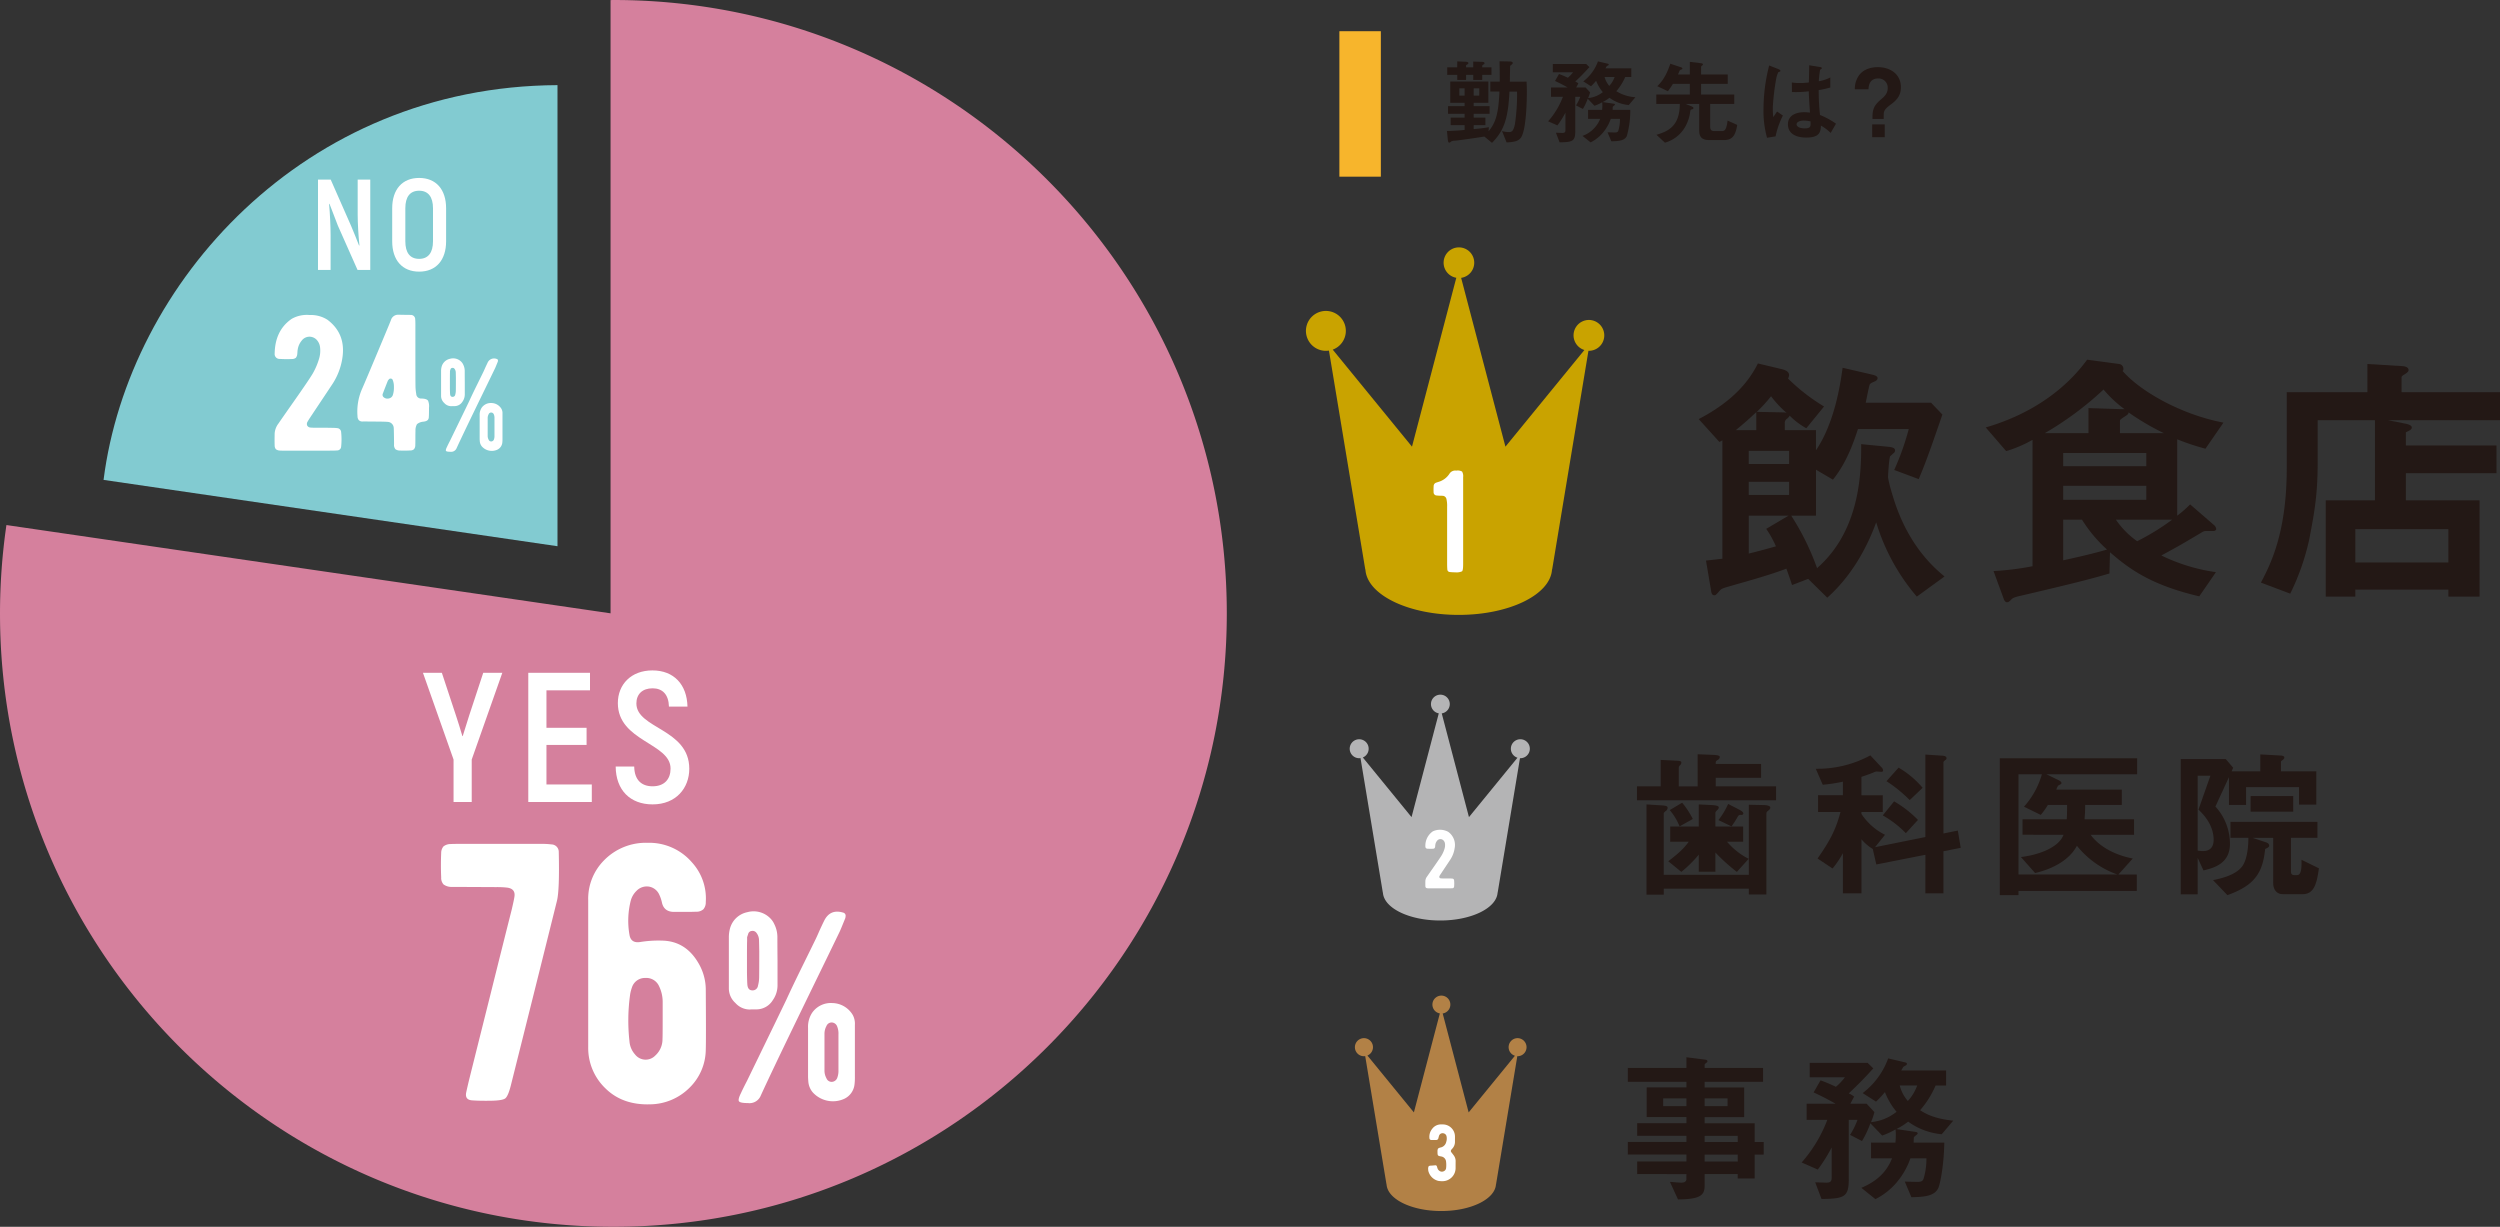
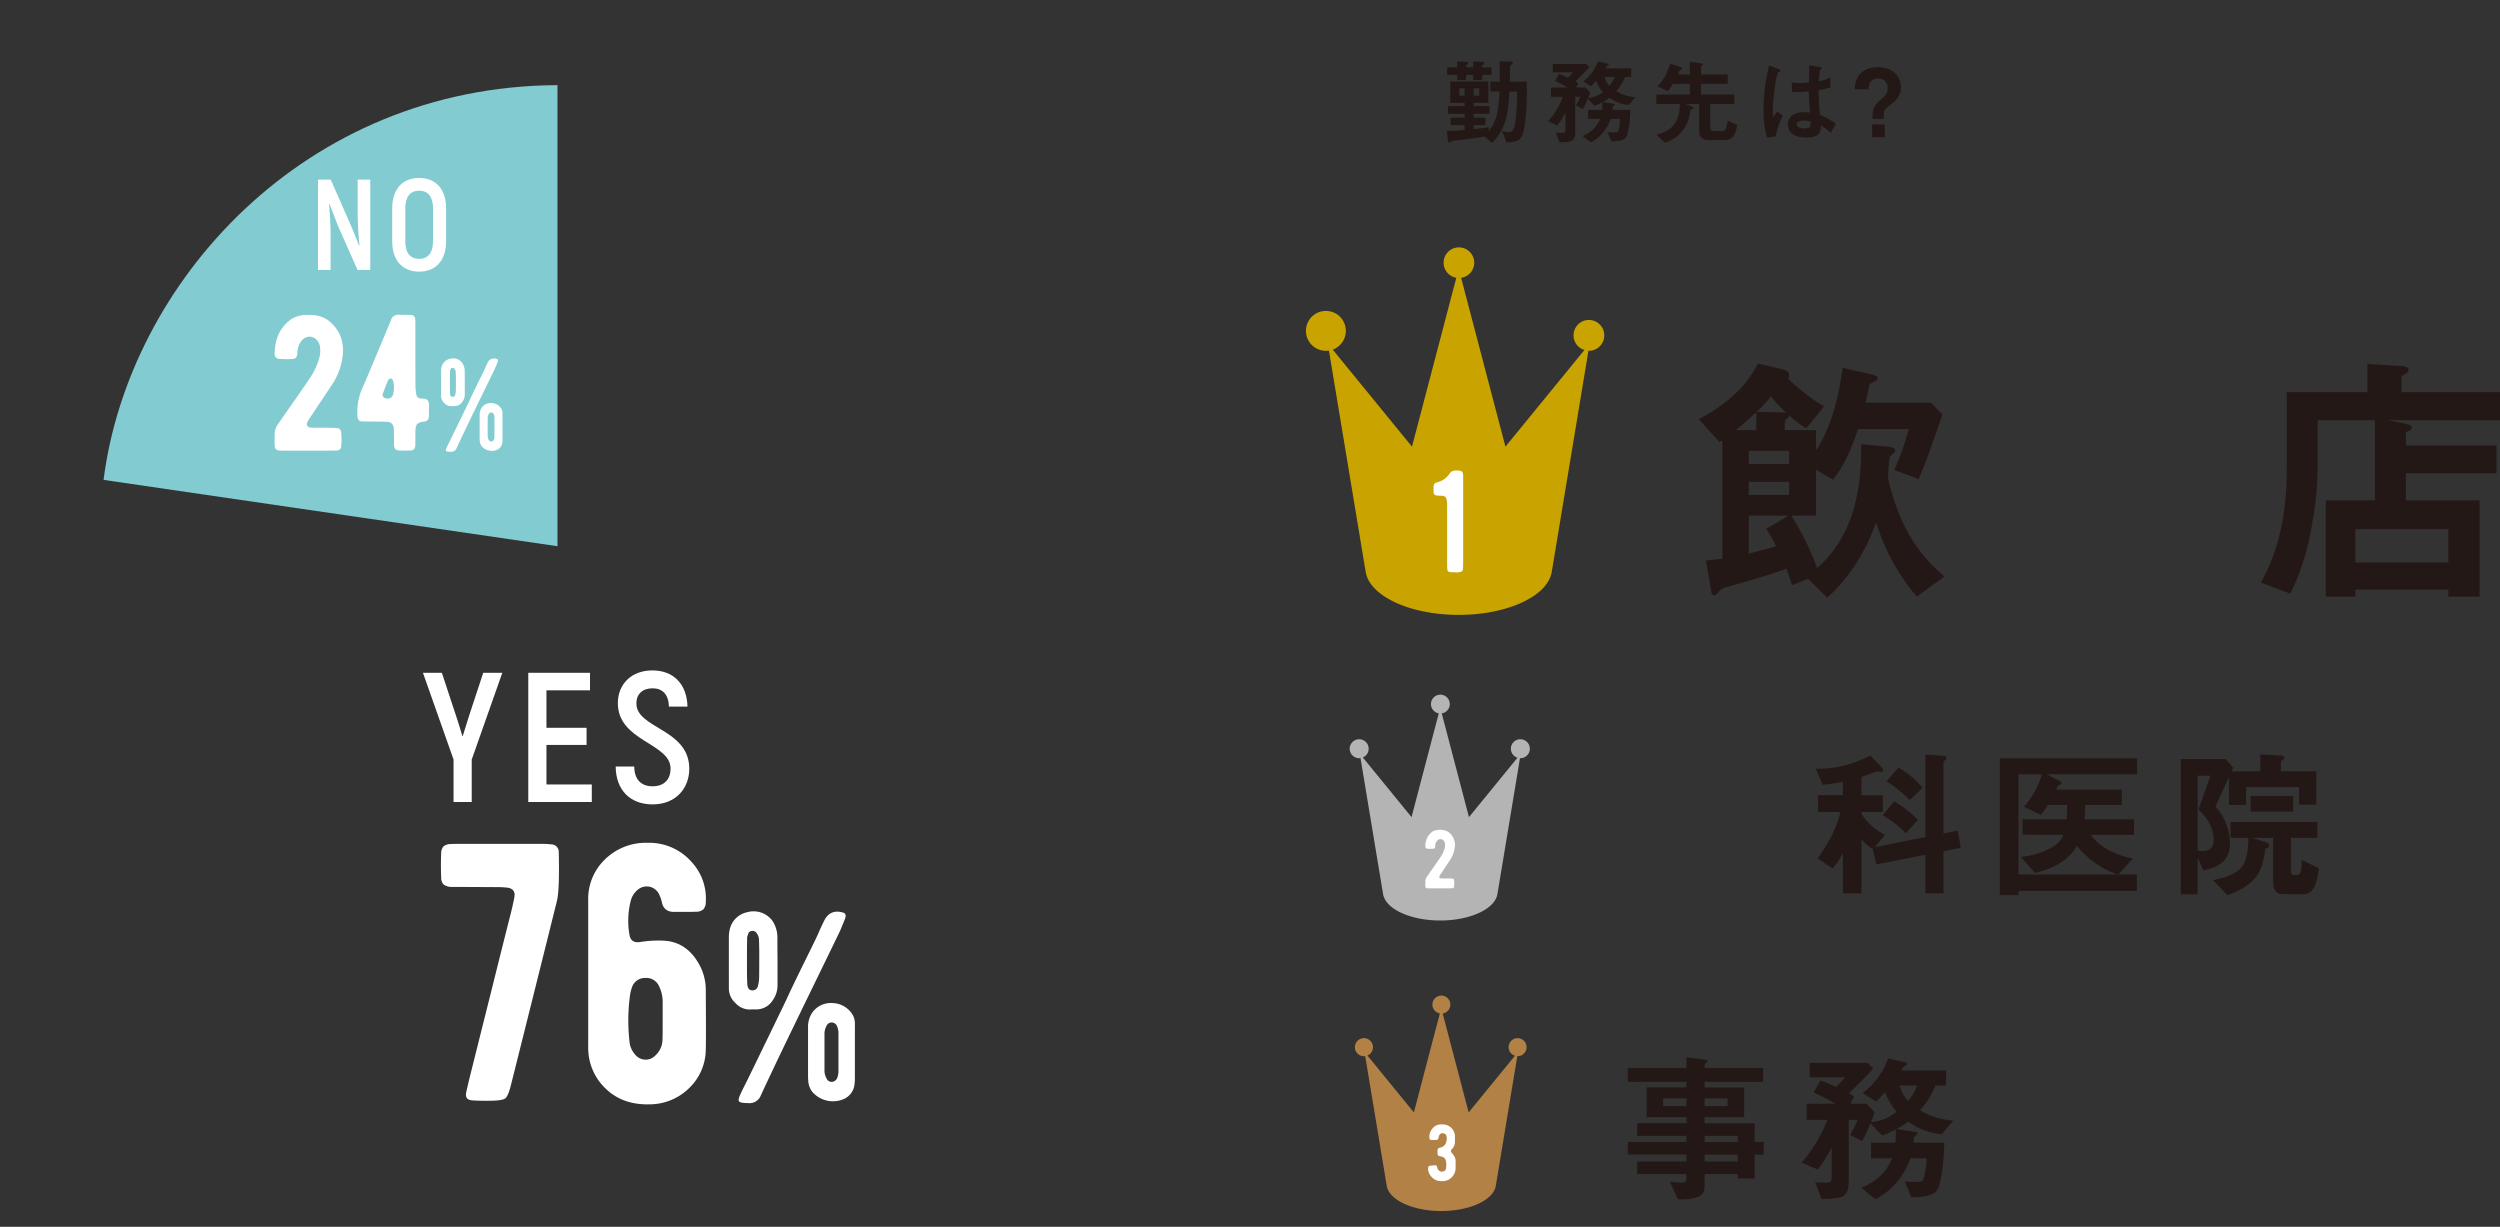
<svg xmlns="http://www.w3.org/2000/svg" viewBox="0 0 813.261 399.082">
  <rect x="0" y="0" width="813.261" height="399.082" fill="#333333" stroke="none" />
  <defs>
    <style>.cls-1{fill:#82cbd1;}.cls-2{fill:#d5809d;}.cls-3{fill:#fff;}.cls-4{fill:#231815;}.cls-5{fill:#b4b4b5;}.cls-6{fill:#b28146;}.cls-7{fill:#c9a300;}.cls-8{fill:#f7b52c;}</style>
  </defs>
  <g id="レイヤー_2" data-name="レイヤー 2">
    <g id="レイヤー_1-2" data-name="レイヤー 1">
      <path class="cls-1" d="M181.355,27.694c-82.53.376-139.541,64.4-147.666,128.418L181.355,177.69Z" />
-       <path class="cls-2" d="M199.541,0c-.31,0-.614.022-.922.023V199.517L2.09,170.8A201.02,201.02,0,0,0,0,199.541c0,110.2,89.337,199.541,199.541,199.541s199.541-89.338,199.541-199.541S309.744,0,199.541,0Z" />
      <path class="cls-3" d="M103.448,58.431h4.136l6.6,14.987c.858,1.972,1.924,4.7,2.622,6.465l.123-.084c-.328-2.9-.574-7.3-.574-9.907V58.431h4.094V87.817H116.31l-6.392-14.4c-.857-2.183-2.047-5.247-2.744-7.138l-.12.086c.284,2.938.489,7.346.489,10.116V87.817h-4.1Z" />
      <path class="cls-3" d="M127.584,78.5V67.75c0-6.129,3.278-9.865,8.767-9.865s8.768,3.736,8.768,9.865V78.5c0,6.129-3.278,9.865-8.768,9.865S127.584,84.626,127.584,78.5Zm13.272,0V67.75c0-3.693-1.555-5.708-4.5-5.708-2.991,0-4.5,2.015-4.5,5.708V78.5c0,3.695,1.514,5.71,4.5,5.71C139.3,84.207,140.856,82.192,140.856,78.5Z" />
      <path class="cls-3" d="M92.551,146.6q-1.109,0-1.477-.031a2.31,2.31,0,0,1-1.323-.431,1.928,1.928,0,0,1-.4-1.23q-.061-1.293,0-3.969a6.03,6.03,0,0,1,1.231-3.168q1.262-1.846,4.953-7.107,5.106-7.26,6.245-9.229a22.069,22.069,0,0,0,2.092-5.014,9.1,9.1,0,0,0,.246-3.446,4.187,4.187,0,0,0-.8-2.061,3.249,3.249,0,0,0-2.523-1.384,3.166,3.166,0,0,0-2.615,1.23,5.862,5.862,0,0,0-1.322,2.892,4.46,4.46,0,0,0-.093.738c-.02.349-.041.595-.061.739a2.219,2.219,0,0,1-.462,1.261,1.978,1.978,0,0,1-1.261.4,36.342,36.342,0,0,1-3.969-.031A1.581,1.581,0,0,1,89.351,115q.123-7.291,5.169-11.014a4.528,4.528,0,0,1,.615-.4,10.037,10.037,0,0,1,5.6-1.107,10.029,10.029,0,0,1,5.783,1.538q6.062,4.552,4.861,12.428a21.2,21.2,0,0,1-3.507,8.891q-2.061,3.108-6.737,10.121-.8,1.2-1.046,1.662a1.383,1.383,0,0,0-.154,1.322,1.316,1.316,0,0,0,1.107.646q.555.063,1.969.062H105.5q1.569,0,2.461.031a14.49,14.49,0,0,1,1.754.092,1.373,1.373,0,0,1,1.261,1.323,22.577,22.577,0,0,1,0,4.707,1.3,1.3,0,0,1-1.323,1.23q-.707.061-2.492.062Z" />
      <path class="cls-3" d="M135.128,115.494q0,8.49.03,9.936a15.826,15.826,0,0,0,.246,2.708,1.56,1.56,0,0,0,1.662,1.507q1.722.031,2.184.708a4.621,4.621,0,0,1,.308,2.276q0,2.4-.062,2.984a1.491,1.491,0,0,1-.338,1.015,1.843,1.843,0,0,1-.985.462,2.089,2.089,0,0,1-.246.061.648.648,0,0,0-.246.031,3.66,3.66,0,0,0-2.03.8,4,4,0,0,0-.493,2.153q-.03.708-.03,2.369,0,1.507-.031,2.338a2,2,0,0,1-.431,1.292,1.764,1.764,0,0,1-1.261.4q-1.569.093-3.23.031a2.547,2.547,0,0,1-1.539-.431,2.194,2.194,0,0,1-.461-1.476q.031.4-.031-3.477-.03-1.537-.061-1.968a2.061,2.061,0,0,0-1.908-1.969q-.584-.061-2.491-.093-6.123-.061-5.692-.03a1.678,1.678,0,0,1-1.261-.431,2,2,0,0,1-.431-1.292,18.4,18.4,0,0,1,1.385-8.675q.738-1.6,7.044-16.674,2.247-5.353,2.462-5.969a2.411,2.411,0,0,1,2.461-1.692q.369,0,1.969.031,1.23,0,2,.031a1.391,1.391,0,0,1,1.446,1.384q.061.585.062,1.969Zm-7.414,8.029a.682.682,0,0,0-.585-.369.71.71,0,0,0-.646.277q-.246.307-.308.4-1.2,3.015-1.6,4.122a1.008,1.008,0,0,0,.307,1.323,1.839,1.839,0,0,0,1.631.338,1.69,1.69,0,0,0,1.261-1.046,7.907,7.907,0,0,0,.369-2.738A5.632,5.632,0,0,0,127.714,123.523Z" />
      <path class="cls-3" d="M143.485,124.425v-3.712a5.454,5.454,0,0,1,.185-1.435,3.575,3.575,0,0,1,2.727-2.564,3.7,3.7,0,0,1,3.651.964,3.131,3.131,0,0,1,.636.923,4.577,4.577,0,0,1,.492,2.03q0,1.457.02,3.856v3.876a4.059,4.059,0,0,1-.738,2.277,3.039,3.039,0,0,1-2.543,1.476h-.574c-.233,0-.417.007-.554.021a3.055,3.055,0,0,1-2.276-1.046,3.1,3.1,0,0,1-1.026-2.3Zm3.015,22.54a1.924,1.924,0,0,0,2.051-1.21q1.887-4.1,5.537-11.629,1.272-2.625,3.487-7.178,2.5-5.127,3.486-7.178.144-.307.8-1.928a1.152,1.152,0,0,0,.123-.472.5.5,0,0,0-.389-.594,2.29,2.29,0,0,0-3.015,1.312q-.267.534-.718,1.518-.472,1.086-.7,1.538-.267.553-2.318,4.717-1.4,2.852-2.256,4.738-.594,1.251-6.255,12.9-.144.267-.472.923-.308.615-.451.943-.513,1.026-.328,1.313Q145.291,146.965,146.5,146.965Zm-.123-25.7q-.021.39-.021,3.076v1.928q.021,1.478.062,1.928.083.882.759.9a.852.852,0,0,0,.923-.739,5.36,5.36,0,0,0,.184-1.271q.021-.9.021-4.184-.021-1.19-.041-1.764a1.932,1.932,0,0,0-.431-1.19.744.744,0,0,0-.738-.266.632.632,0,0,0-.554.492l-.164.492Zm17.084,17.8v3.692a9.143,9.143,0,0,1-.062,1.271,2.859,2.859,0,0,1-1.62,2.256,4.33,4.33,0,0,1-4.984-1.005,3.014,3.014,0,0,1-.717-1.743c-.028-.356-.041-.622-.041-.8v-7.711a4.052,4.052,0,0,1,.676-2.42,3.609,3.609,0,0,1,3.138-1.5,3.857,3.857,0,0,1,3.282,1.908,2.936,2.936,0,0,1,.328,1.558Zm-2.605,2.646V136.1a2.975,2.975,0,0,0-.2-1.271.948.948,0,0,0-.841-.636.888.888,0,0,0-.861.574,2.532,2.532,0,0,0-.308,1.251v5.763a2.532,2.532,0,0,0,.308,1.251.89.89,0,0,0,.861.575.966.966,0,0,0,.862-.657A3.137,3.137,0,0,0,160.856,141.715Z" />
      <path class="cls-3" d="M162.49,274.518H176.1a23.538,23.538,0,0,1,3.268.174,2.42,2.42,0,0,1,2.4,2.453q.286,12.321-.585,15.882-6.48,26.1-15.009,60.087-.872,3.446-1.808,4.2-.933.7-4.615.759t-6.07-.116q-2.457-.119-2.044-2.453.23-1.168.933-4.088,1.4-5.663,6.949-27.8,4.26-17.106,6.949-27.737.7-2.976.875-4.144.411-2.57-2.276-2.979a29.99,29.99,0,0,0-3.736-.174q.815,0-11.738-.058h-2.8a4.414,4.414,0,0,1-2.513-.819,3.182,3.182,0,0,1-.759-2.277q-.174-3.971,0-8a3.3,3.3,0,0,1,.759-2.1,3.768,3.768,0,0,1,2.28-.759c.66-.039,2.219-.058,4.669-.058Z" />
      <path class="cls-3" d="M191.34,292.619a17.75,17.75,0,0,1,5.079-12.671,18.989,18.989,0,0,1,14.247-5.78,18.349,18.349,0,0,1,14.425,6.364,17.355,17.355,0,0,1,4.5,12.9,3.408,3.408,0,0,1-.759,2.336,3.311,3.311,0,0,1-2.4.817c-.9.04-2.061.06-3.5.06h-3.5q-3.39.058-4.088-2.979a11.543,11.543,0,0,0-.879-2.627,4.5,4.5,0,0,0-3.384-2.628,4.625,4.625,0,0,0-4.03,1.4,6.862,6.862,0,0,0-1.87,3.211,26.513,26.513,0,0,0-.406,11.1q.466,2.745,3.387,2.335a37.482,37.482,0,0,1,7.414-.467q7.357.233,11.444,7.007a17.069,17.069,0,0,1,2.571,8.817q.117,16.7,0,19.621a17.541,17.541,0,0,1-5.432,12.553,18.41,18.41,0,0,1-12.613,5.256q-8.993.291-14.537-5.138a18.188,18.188,0,0,1-5.664-13.372V292.619Zm24.231,33.167a11.726,11.726,0,0,0-1.169-4.964,4.529,4.529,0,0,0-4.495-2.685,4.418,4.418,0,0,0-4.32,3.036,13.225,13.225,0,0,0-.585,2.22,61,61,0,0,0-.232,15.356,7.183,7.183,0,0,0,1.808,4.263,4.351,4.351,0,0,0,6.6.35,7.122,7.122,0,0,0,2.335-5.43q.057-.467.058-6.541Z" />
      <path class="cls-3" d="M237.1,312.573v-7.619a11.172,11.172,0,0,1,.38-2.947,7.334,7.334,0,0,1,5.6-5.262,7.6,7.6,0,0,1,7.493,1.979,6.361,6.361,0,0,1,1.305,1.894,9.376,9.376,0,0,1,1.009,4.166q0,2.99.044,7.915v7.956a8.317,8.317,0,0,1-1.518,4.673,6.247,6.247,0,0,1-5.219,3.03h-1.176c-.479,0-.858.015-1.138.043a6.278,6.278,0,0,1-4.673-2.147,6.375,6.375,0,0,1-2.106-4.715Zm6.191,46.261a3.945,3.945,0,0,0,4.208-2.483q3.87-8.419,11.365-23.867,2.61-5.389,7.158-14.734,5.132-10.522,7.154-14.733.3-.63,1.644-3.956a2.363,2.363,0,0,0,.25-.969,1.034,1.034,0,0,0-.8-1.221q-4.251-1.263-6.187,2.694-.549,1.1-1.473,3.115c-.646,1.487-1.121,2.54-1.433,3.157q-.543,1.135-4.754,9.682-2.866,5.853-4.632,9.725-1.219,2.566-12.839,26.477c-.194.364-.519,1-.967,1.894-.42.842-.731,1.488-.926,1.936q-1.052,2.1-.674,2.695Q240.8,358.834,243.286,358.834Zm-.253-52.744q-.046.8-.045,6.313v3.959q.047,3.03.127,3.956.169,1.81,1.559,1.853a1.746,1.746,0,0,0,1.893-1.516,10.961,10.961,0,0,0,.38-2.61q.04-1.853.041-8.588-.042-2.441-.082-3.62a3.958,3.958,0,0,0-.886-2.44,1.531,1.531,0,0,0-1.514-.549,1.3,1.3,0,0,0-1.138,1.01c-.226.675-.335,1.012-.335,1.012ZM278.1,342.629v7.576a18.489,18.489,0,0,1-.127,2.61,5.875,5.875,0,0,1-3.326,4.632,8.892,8.892,0,0,1-10.227-2.063,6.167,6.167,0,0,1-1.473-3.579q-.087-1.1-.086-1.641V334.336a8.314,8.314,0,0,1,1.392-4.968,7.4,7.4,0,0,1,6.439-3.073,7.917,7.917,0,0,1,6.734,3.915,6.048,6.048,0,0,1,.674,3.2Zm-5.346,5.43V336.524a6.136,6.136,0,0,0-.421-2.61,1.949,1.949,0,0,0-1.726-1.3,1.821,1.821,0,0,0-1.767,1.178,5.2,5.2,0,0,0-.633,2.568v11.829a5.193,5.193,0,0,0,.633,2.567,1.818,1.818,0,0,0,1.767,1.179,1.974,1.974,0,0,0,1.767-1.346A6.434,6.434,0,0,0,272.751,348.059Z" />
      <path class="cls-3" d="M147.542,247.082l-9.953-28.215h6.149l4.621,13.988c.588,1.8,1.463,4.5,2.051,6.6h.117l2.105-6.724,4.567-13.867h6.207l-9.954,28.215V260.89h-5.91Z" />
      <path class="cls-3" d="M192.516,255.186v5.7H171.853V218.867h20.078v5.7H177.763v12.187h13.054v5.582H177.763v12.847Z" />
      <path class="cls-3" d="M200.285,249.364h6.03c.058,4.322,2.341,6.422,5.971,6.422,3.921,0,5.852-2.4,5.852-5.763,0-8.344-17.149-8.824-17.149-21.31,0-6.064,4.331-10.626,11.239-10.626,7.025,0,11.239,4.622,11.414,11.766h-6.03c-.116-4.022-2.164-5.943-5.326-5.943-3.336,0-5.267,1.921-5.267,4.922,0,8.224,17.207,8.224,17.207,21.253,0,6.241-4.273,11.586-11.94,11.586C205.026,261.671,200.343,257.048,200.285,249.364Z" />
      <path class="cls-4" d="M623.552,194.08a66.818,66.818,0,0,1-13.211-24.146c-3.412,9.274-8.573,17.936-15.922,24.5l-6.211-6.124-5.25,2.012c-.523-1.663-.961-2.887-1.836-5.338-5.25,2.014-11.9,3.851-18.02,5.6-2.715.788-3.063.875-3.675,1.576-1.138,1.313-1.313,1.487-1.75,1.487-.79,0-.964-.788-1.05-1.487l-1.664-9.8c1.576-.176,3.938-.438,5.339-.612V143.252c-.263.087-.263.174-.964.525L552.6,136.34c6.474-3.411,14.7-8.836,19.248-18.109l7.7,1.837c.7.176,2.451.614,2.451,1.925a2.5,2.5,0,0,1-.348,1.138,61.7,61.7,0,0,0,11.721,9.1l-5.774,7.088a24.064,24.064,0,0,1-5.424-4.112c-.086.174-.086.349-.787.962a1.613,1.613,0,0,0-.789,1.224v2.538h10.148v6.561c6.126-9.1,7.961-21.7,8.662-26.858l9.8,2.274c.961.264,1.572.525,1.572,1.139,0,.524-.523.875-.96,1.049-1.138.525-1.487.612-1.665,1.226-.174.437-1.049,4.811-1.224,5.686h21.258l3.675,3.849c-3.586,10.41-5.247,15.222-7.7,21l-7.961-2.974a87,87,0,0,0,4.724-13.3H604.393c-1.138,3.5-3.5,10.761-8.135,16.447l-5.514-3.237v14.961H582.7a83.162,83.162,0,0,1,8.4,17.059c13.735-11.986,14.435-30.357,14.347-40.33l9.01.876c.79.087,2.013.261,2.013,1.136a1.049,1.049,0,0,1-.437.875c-.175.174-1.05.962-1.139,1.049-.348.438-.7,5.774-.7,6.649,0,1.4,1.839,7.436,2.539,9.361,4.9,13.91,12.771,20.558,15.833,23.1Zm-52.23-60.014c-2.1,2.013-4.108,3.761-6.648,5.862h6.648ZM582,146.663H568.875v4.288H582Zm0,10.062H568.875v4.286H582Zm-13.122,11.023v12.335c2.447-.612,4.9-1.225,8.836-2.362a33.63,33.63,0,0,0-3.152-5.686l7.264-4.287Zm7.26-38.844a49.237,49.237,0,0,1-4.635,5.074l8.747.177a3.18,3.18,0,0,1,.964.174A33.177,33.177,0,0,1,576.135,128.9Z" />
-       <path class="cls-4" d="M717.446,145.964a75.116,75.116,0,0,1-9.188-3.062v24.846a34.314,34.314,0,0,0,4.2-3.674l7.872,6.823a2.086,2.086,0,0,1,.612,1.138c0,.437-.349.612-.7.7h-2.362a2.583,2.583,0,0,0-1.75.525c-6.652,3.937-7.349,4.375-13.037,7.436a59,59,0,0,0,17.761,5.424l-5.425,7.874c-15.221-3.587-22.311-8.485-29.044-14.348l-.175,6.912c-2.977.875-6.125,1.75-11.375,3.061-3.06.788-14.172,3.413-17.146,4.112-1.224.263-2.888.612-3.411,1.313-.527.524-.875.875-1.4.875s-.875-.525-1.135-1.313l-3.237-8.836a90.33,90.33,0,0,0,12.685-1.574V143.078a41.007,41.007,0,0,1-8.573,3.673l-6.651-7.7c18.9-5.512,28.695-16.1,32.982-22.046l10.411,1.4a1.6,1.6,0,0,1,1.4,1.574.867.867,0,0,1-.259.7c5.421,6.3,18.547,14.084,32.8,16.8Zm-52.23-5.074h14.172v-8.137l10.761.35h.964a38.826,38.826,0,0,1-6.823-6.385A104.881,104.881,0,0,1,665.216,140.89Zm32.982,6.474H671.164v4.287H698.2Zm0,10.673H671.164v4.548H698.2Zm-20.909,11.022h-6.125v13.212c8.4-1.838,11.55-2.713,14.261-3.5A45.194,45.194,0,0,1,677.289,169.059Zm11.024,0a27.581,27.581,0,0,0,6.912,7,75.907,75.907,0,0,0,11.372-7Zm4.112-34.9c0,.435-.174.611-.789,1.049-1.747,1.136-2.01,1.312-2.01,1.75v3.936h14.257A81.347,81.347,0,0,1,692.425,134.155Z" />
      <path class="cls-4" d="M776.783,136.691l5.335,1.049c.961.176,2.448.525,2.448,1.313,0,.7-.7.962-1.925,1.574v4.288h29.482v9.01H782.641v8.836h23.972V194.08H796.464v-2.274H766.2v2.274h-9.625V162.761h16.011v-26.07H753.949v13.734c0,9.8-.875,15.573-2.8,25.284a76.747,76.747,0,0,1-6.126,17.409l-9.537-3.587c3.063-5.861,8.4-16.1,8.4-37.181V127.592h26.245v-9.185l11.461.7c.875.087,1.924.35,1.924,1.313,0,.524-.786,1.049-1.223,1.312s-1.05.612-1.05.962v4.9h32.018v9.1Zm19.681,35.431H766.2V182.97h30.268Z" />
-       <path class="cls-4" d="M532.512,260.32v-4.514h7.718V247.2l4.147.21c2.468.1,2.574.208,2.574.682a1.187,1.187,0,0,1-.421.839,1.294,1.294,0,0,0-.42.788v6.091h6.142V245.358l5.145.209c2.047.106,2.047.473,2.047.735a1.125,1.125,0,0,1-.629.894c-.684.418-.684.471-.684,1.312h14.753v4.514H558.131v2.784h19.638v4.514Zm42.734,3.36c-.42.316-.629.577-.629.945v26.356H568.9v-1.89h-27.67v1.943h-5.616V261.685L540.7,262c1.733.106,1.784.473,1.784.841a1.343,1.343,0,0,1-.683,1.049c-.157.106-.578.473-.578.788v19.9H568.9V261.79l4.936.106c.26,0,2.048.053,2.048.839C575.879,263.155,575.561,263.418,575.246,263.68Zm-10.237,19.95a61.238,61.238,0,0,1-6.983-6.3v6.249h-5.408v-5.565a39.673,39.673,0,0,1-5.667,5.616l-4.253-3.464c3.832-2.94,5.247-4.41,6.666-6.353h-6.037v-4.934h9.291v-7.194l4.413.211c.577.053,2.1.157,2.1.734a1.137,1.137,0,0,1-.527.893c-.417.473-.577.63-.577.892v4.464h9.03v4.934h-5.25a22.841,22.841,0,0,0,7.035,5.565Zm-18.636-14.8a18.884,18.884,0,0,0-3.2-5.3l4.04-2.415a28.325,28.325,0,0,1,3.466,5.3Zm19.948-3.728a.953.953,0,0,0-1,.525,33.376,33.376,0,0,1-2.047,3.2l-4.252-2.048a25.863,25.863,0,0,0,3.151-5.25l3.781,1.942c.1.053,1.155.63,1.155,1.1C567.111,265.1,566.691,265.1,566.321,265.1Z" />
      <path class="cls-4" d="M632.214,276.91v13.7h-5.879V278.065l-15.963,3.15-1.156-5.04a14.878,14.878,0,0,1-3.674-3.15v17.588h-6.037V277.541a31.909,31.909,0,0,1-3.36,4.987l-4.884-3.254c4.57-6.51,6.091-10.028,7.455-15.121h-7.295v-5.46h8.084v-4.41a52.973,52.973,0,0,1-6.563,1l-2.259-5.2a36.044,36.044,0,0,0,17.747-4.356l3.726,3.989a1.323,1.323,0,0,1,.42.945c0,.367-.365.42-.629.42-.208,0-1.155-.106-1.363-.106a2.01,2.01,0,0,0-1,.264c-.734.314-2.1.841-4.043,1.469v5.986h6.932v5.46h-6.932v.629a19.542,19.542,0,0,0,7.667,6.773l-3.258,4.044,16.384-3.309V245.463l5.564.367c.681.053,1.313.21,1.313.839a.553.553,0,0,1-.318.527c-.578.471-.68.577-.68.839v23.1l4.672-.945.944,5.618Zm-12.234-5.879a33.011,33.011,0,0,0-7.506-5.775l3.674-4.569a35.113,35.113,0,0,1,7.77,6.038Zm1.261-10.763a44.915,44.915,0,0,0-7.561-6.142l3.938-4.411a30.071,30.071,0,0,1,7.821,6.563Z" />
      <path class="cls-4" d="M665.712,251.868l4.1,2c.157.1.786.42.786.839a.719.719,0,0,1-.106.316c-.1.1-.892.472-1,.578a7.551,7.551,0,0,0-.578,1.259h21.316v4.988H678.311a43.175,43.175,0,0,1-.211,4.672h16.12v5.04H680.1c3.151,4.306,8.559,6.72,13.7,7.719l-4.672,5.2h5.985v5.355H656.626v1.365h-6.087V246.669h44.679v5.2Zm9.92,23.258c-2.414,4.619-7.872,7.561-13.6,8.872l-4.618-5.2c6.457-.786,12.442-3.36,13.861-7.245H657.939v-5.04h14.387c.106-1.733.106-3.307.106-4.672h-6.248a23.572,23.572,0,0,1-2.311,3.255l-5.459-2.678a26.706,26.706,0,0,0,5.825-10.552h-7.613v32.6h32.131A29.347,29.347,0,0,1,675.632,275.126Z" />
      <path class="cls-4" d="M747.878,261.738v-5.67H730.661v5.775h-5.568v-9.03l-4.41,9.554a17.976,17.976,0,0,1,4.728,12.128c0,6.563-5.408,7.875-8.611,8.663l-1.89-4.1v11.865H709.4v-44h14.647l2.417,2.836-.526,1.155h9.345V245.41l6.614.367c.421,0,1.21.157,1.21.631,0,.524-.578.788-1.1,1.259v3.256h11.5v10.815Zm-32.705,1.627,3.883-11.025H714.91V276.7a10.837,10.837,0,0,0,1.733.158c2.1,0,3.463-1.1,3.463-3.624C720.106,268.248,716.694,264.835,715.173,263.365Zm33.861,27.512h-6.4c-2.259,0-3.151-1.786-3.151-3.624v-14.7h-6.72l4.1,1.364c.471.159,1.312.421,1.312,1.156,0,.316-.106.577-1.312,1.1-.786,7.771-3.412,11.866-12.285,15.016l-4.673-4.883c2.1-.42,7.141-1.47,9.4-4.358,2-2.572,2.1-7.822,2.1-9.4h-5.828v-5.2h28.3v5.2h-8.611v10.973c0,.788.318,1.155,1.053,1.155h.943c1.47,0,1.47-2.888,1.419-4.987l5.671,2.782C753.655,287.306,752.869,290.877,749.034,290.877Zm-16.9-26.83v-5.091h13.861v5.091Z" />
      <path class="cls-4" d="M570.8,375.588v7.769h-5.514v-1.418H554.525v3.78c0,3.046-1.312,4.41-8.661,4.464l-2.626-5.722c1.368.1,2.838.26,3.73.26.837,0,1.627-.26,1.627-1.206v-1.576H532.581v-4.1H548.6v-2.256h-19.06v-4.1H548.6v-2H532.581v-4.1H548.6v-1.993H535.677v-9.663H548.6V351.91h-19.06V347.4H548.6v-3.466l6.193.789c.264.051.633.157.633.472s-.106.366-.578.735a.55.55,0,0,0-.318.471v1h19.009v4.515H554.525v1.836h12.866v9.663H554.525V365.4H570.8v6.091h2.939v4.1ZM548.6,357.318h-7.561v2.519H548.6Zm13.385,0h-7.455v2.519h7.455Zm3.309,12.179H554.525v2h10.764Zm0,6.091H554.525v2.256h10.764Z" />
      <path class="cls-4" d="M631.653,368.974a21.974,21.974,0,0,1-10.921-4.095,22.381,22.381,0,0,1-3.832,2.413l6.406.947c.263.051.523.208.523.42a.606.606,0,0,1-.314.472c-.681.578-.893.68-.944,1,0,.1-.055,1.364-.055,1.572h9.978c-.157,8.033-1.47,13.755-1.945,14.753-1.155,2.468-4.04,2.94-8.768,3l-2.15-5.094c.629.052,3.518.106,4.2.106,1.1,0,1.576-.212,1.89-.946a22.168,22.168,0,0,0,.947-6.721h-5.2a24.638,24.638,0,0,1-4.409,7.77,21.92,21.92,0,0,1-6.984,5.513l-4.566-3.674c4.043-1.733,7.981-4.41,9.974-9.609h-6.826V371.7h7.93a22.736,22.736,0,0,0,.051-4.3,26.689,26.689,0,0,1-4.358,2l-3.832-3.992a31.678,31.678,0,0,1-2.731,5.776l-3.883-2a24.718,24.718,0,0,0,2.413-4.881h-2.833v19.268c0,5.722-1.313,6.4-8.874,6.457l-2.048-5.407c.472,0,3.361.1,3.624.1,1.049,0,1.733-.208,1.733-1.572v-9.872a51.52,51.52,0,0,1-4.516,7.192l-5.25-2.307a45.019,45.019,0,0,0,8.347-13.861h-6.72v-5.25h9.4c-2.256-1.313-4.41-2.417-7.138-3.675l2.256-3.938a52.248,52.248,0,0,1,4.988,2.1,17.068,17.068,0,0,0,2.939-3.1H588.707v-4.672h18.848l1.839,1.784c-3.309,3.623-4.885,5.2-7.981,8.139a7.254,7.254,0,0,1,1.733,1.049l-1.21,2.311h5.3l2.519,2.727a21.52,21.52,0,0,1-1.1,3.258,15.636,15.636,0,0,0,8.3-3.36,22.991,22.991,0,0,1-3.781-6.406,33.856,33.856,0,0,1-2.885,3.1l-4.358-2.782a24.718,24.718,0,0,0,8.3-11.287l5.565,1.312c.157.052.523.158.523.421a.671.671,0,0,1-.264.523,4.133,4.133,0,0,0-.892.526,11.406,11.406,0,0,0-.68,1.155h14.6v4.882h-3.415a31.037,31.037,0,0,1-5.038,8.032c3.148,2.154,6.928,3,10.76,3.412ZM618,353.117a12.279,12.279,0,0,0,2.625,5.041,14.706,14.706,0,0,0,3.046-5.041Z" />
      <path class="cls-5" d="M494.578,240.483a3.075,3.075,0,0,0-.935,6.008L477.86,265.812l-8.855-33.746a3.059,3.059,0,1,0-.966-.012l-8.859,33.758-15.846-19.4a3.083,3.083,0,1,0-1.183.237,3.027,3.027,0,0,0,.428-.043l7.261,43.756h.029c.3,5.04,8.526,9.081,18.651,9.081s18.349-4.041,18.652-9.081h.028l7.255-43.725c.042,0,.081.012.123.012a3.084,3.084,0,0,0,0-6.168Z" />
      <path class="cls-3" d="M465.061,288.98c-.318,0-.53-.006-.636-.014a.991.991,0,0,1-.571-.186.82.82,0,0,1-.174-.532c-.017-.371-.017-.943,0-1.712a2.589,2.589,0,0,1,.533-1.369q.545-.8,2.137-3.07,2.2-3.135,2.7-3.986a9.479,9.479,0,0,0,.906-2.165,3.98,3.98,0,0,0,.105-1.489,1.825,1.825,0,0,0-.345-.89,1.41,1.41,0,0,0-1.09-.6,1.367,1.367,0,0,0-1.128.531,2.535,2.535,0,0,0-.571,1.25,1.535,1.535,0,0,0-.041.319c-.01.151-.017.257-.027.318a.962.962,0,0,1-.2.545.856.856,0,0,1-.547.173,15.593,15.593,0,0,1-1.712-.014.683.683,0,0,1-.718-.757,5.66,5.66,0,0,1,2.232-4.756,1.833,1.833,0,0,1,.267-.173,5.6,5.6,0,0,1,4.915.186,5.251,5.251,0,0,1,2.1,5.367,9.12,9.12,0,0,1-1.514,3.84q-.892,1.344-2.909,4.372a8.4,8.4,0,0,0-.451.718.6.6,0,0,0-.069.571.577.577,0,0,0,.479.278,8.5,8.5,0,0,0,.851.028h1.077c.451,0,.806,0,1.063.012a5.893,5.893,0,0,1,.755.041.6.6,0,0,1,.547.571,10.146,10.146,0,0,1,0,2.032.563.563,0,0,1-.571.531q-.308.029-1.076.028Z" />
      <path class="cls-6" d="M493.705,337.712a2.933,2.933,0,0,0-.893,5.73l-15.054,18.429-8.446-32.188a2.919,2.919,0,1,0-.922-.012l-8.449,32.2-15.115-18.5a2.94,2.94,0,1,0-1.128.226,2.906,2.906,0,0,0,.409-.042l6.925,41.736h.027c.289,4.807,8.133,8.662,17.791,8.662s17.5-3.855,17.79-8.662h.027l6.92-41.706c.04,0,.077.012.118.012a2.942,2.942,0,0,0,0-5.883Z" />
      <path class="cls-3" d="M473.306,370.486v.913a3.221,3.221,0,0,1-.9,2.293,2.355,2.355,0,0,0-.267.305.642.642,0,0,0-.013.837c.078.092.211.265.406.52.168.218.3.393.393.519a3.113,3.113,0,0,1,.6,1.9c-.007.186-.014.964-.014,2.331a4.284,4.284,0,0,1-4.166,4.144,8.052,8.052,0,0,1-1.409-.088,4.43,4.43,0,0,1-3.243-3.055,1.927,1.927,0,0,1-.089-.594,1.784,1.784,0,0,1,.15-1.116c.13-.144.472-.219,1.029-.228.082,0,.451-.03,1.1-.089a.482.482,0,0,1,.546.354q.2.646.216.686a1.528,1.528,0,0,0,.533.709,1.352,1.352,0,0,0,1.4.215,1.259,1.259,0,0,0,.848-1.09,8.6,8.6,0,0,0-.011-2.027,1.87,1.87,0,0,0-1.5-1.711,3.54,3.54,0,0,1-.4-.077,1.447,1.447,0,0,1-.711-.265,1.268,1.268,0,0,1-.164-.711c-.01-.1-.014-.27-.014-.506a2.061,2.061,0,0,1,.154-.989,1.889,1.889,0,0,1,.9-.392,2.35,2.35,0,0,0,1.774-1.762,3.567,3.567,0,0,0,.126-1.8,1.258,1.258,0,0,0-1.179-1.065,1.182,1.182,0,0,0-1.292.9,3.944,3.944,0,0,0-.113.379c-.051.2-.085.333-.1.393a.678.678,0,0,1-.674.52q-1.075.025-1.62,0a.573.573,0,0,1-.6-.571,4.088,4.088,0,0,1,.886-3.041,3.542,3.542,0,0,1,3.08-1.446h.5a3.96,3.96,0,0,1,3.842,3.993v.709Z" />
      <path class="cls-7" d="M516.93,104.084a5,5,0,0,0-1.522,9.777L489.724,145.3l-14.41-54.913a4.982,4.982,0,1,0-1.572-.021L459.327,145.3l-25.786-31.566a6.49,6.49,0,1,0-1.228.316l11.815,71.2h.046c.493,8.2,13.875,14.778,30.352,14.778s29.858-6.577,30.351-14.778h.046L516.73,114.1c.067,0,.131.02.2.02a5.019,5.019,0,0,0,0-10.037Z" />
      <path class="cls-3" d="M475.965,183.616q0,1.891-.349,2.235a4.412,4.412,0,0,1-2.279.325,13.4,13.4,0,0,1-1.682-.092.856.856,0,0,1-.831-.855c-.048-.537-.068-1.152-.068-1.842v-18.6a9.507,9.507,0,0,0-.209-2.4,1.345,1.345,0,0,0-1.292-1.108c-.137,0-.444-.007-.919-.02-.387-.017-.7-.041-.947-.072a1.031,1.031,0,0,1-1.036-1.06,19.006,19.006,0,0,1,.021-2.051,1.176,1.176,0,0,1,.878-1.083c.075-.031.192-.069.345-.116a3.049,3.049,0,0,1,.346-.113,6.381,6.381,0,0,0,3.527-2.584,2.221,2.221,0,0,1,2.164-1.1h.185a2.892,2.892,0,0,1,1.8.321,2.935,2.935,0,0,1,.349,1.8v28.419Z" />
      <path class="cls-4" d="M495.056,44.27c-.756,1.632-2.448,1.964-4.957,2.054l-1.48-3.686a8.353,8.353,0,0,0,2.116.331c1.056,0,1.572-.241,2.085-2.6a68.106,68.106,0,0,0,.694-9.009c0-.725,0-1-.027-1.572h-2.451c-.451,9.282-1.966,12.878-5.681,16.687l-2.482-2.056c-1.781.3-8.525,1.3-9.793,1.361a2.194,2.194,0,0,0-.967.212c-.393.331-.455.393-.667.393-.362,0-.42-.605-.451-.786l-.3-2.993c2.088,0,4.474-.212,5.746-.333V40.7H471.9V38.254h4.536V37.015h-5.38v-2.48h5.38V33.448h-4.656V26.524h12.395v6.924H479.4v1.087h5.172v2.48H479.4v1.239h3.811V40.7H479.4V42c1.3-.121,3.449-.332,4.929-.634l-.092,1.33c2.389-2.812,3.237-5.9,3.538-12.909h-2.964V26.555h3.056c0-2.842,0-3.719-.062-6.621l3.384.062c.455,0,.91.15.91.483,0,.182-.124.332-.363.544-.393.333-.454.362-.485.424,0,.029-.089,4.746-.089,5.108H496.6c.031.786.093,1.451.093,3.3C496.69,31.723,496.628,40.944,495.056,44.27ZM482.179,24.349V26.01h-2.932V24.349h-2.328V26.01h-2.871V24.349h-3.265V21.9h3.265V19.965l2.69.121c.605.029.936.12.936.453,0,.091-.031.212-.3.393-.061.06-.454.241-.454.334V21.9h2.328V20.025l2.72.09c.243,0,.968.031.968.455,0,.181-.243.362-.393.422-.12.091-.363.274-.363.364V21.9h3v2.449Zm-5.742,4.382h-1.7v2.358h1.7Zm4.775,0H479.4v2.358h1.815Z" />
      <path class="cls-4" d="M529.849,34.173a12.629,12.629,0,0,1-6.289-2.359,12.9,12.9,0,0,1-2.2,1.391l3.688.544c.151.031.3.121.3.242a.342.342,0,0,1-.181.272c-.393.333-.513.393-.543.574,0,.062-.031.787-.031.908h5.742a30.393,30.393,0,0,1-1.117,8.494c-.667,1.42-2.328,1.694-5.049,1.723l-1.237-2.931c.362.029,2.023.06,2.416.06.636,0,.906-.122,1.087-.544a12.645,12.645,0,0,0,.547-3.869h-2.994a14.23,14.23,0,0,1-2.54,4.472,12.579,12.579,0,0,1-4.02,3.174L514.8,44.208a9.793,9.793,0,0,0,5.742-5.53h-3.931V35.745h4.567a12.974,12.974,0,0,0,.027-2.478,15.536,15.536,0,0,1-2.509,1.148l-2.2-2.3a18.2,18.2,0,0,1-1.573,3.325l-2.239-1.148a14.05,14.05,0,0,0,1.392-2.812h-1.631V42.576c0,3.3-.755,3.688-5.11,3.719l-1.179-3.114c.273,0,1.934.06,2.085.06.605,0,1-.12,1-.906V36.651a29.868,29.868,0,0,1-2.6,4.143l-3.025-1.332a25.857,25.857,0,0,0,4.809-7.98h-3.869V28.459h5.411c-1.3-.755-2.54-1.389-4.112-2.116l1.3-2.268a30.959,30.959,0,0,1,2.871,1.21,9.862,9.862,0,0,0,1.7-1.784h-6.591v-2.69h10.85l1.059,1.029c-1.9,2.085-2.81,2.992-4.594,4.684a4.219,4.219,0,0,1,1,.605l-.7,1.33h3.052l1.453,1.572a12.207,12.207,0,0,1-.636,1.875,9.022,9.022,0,0,0,4.779-1.934,13.181,13.181,0,0,1-2.177-3.689,20,20,0,0,1-1.665,1.783l-2.509-1.6a14.243,14.243,0,0,0,4.779-6.5l3.2.755c.093.031.305.091.305.243a.4.4,0,0,1-.154.3,2.33,2.33,0,0,0-.513.3,6.856,6.856,0,0,0-.393.667h8.405v2.81H528.7a18.012,18.012,0,0,1-2.9,4.626,13.349,13.349,0,0,0,6.2,1.964Zm-7.861-9.13a7.027,7.027,0,0,0,1.514,2.9,8.47,8.47,0,0,0,1.753-2.9Z" />
      <path class="cls-4" d="M560.74,45.569h-4.625c-2.39,0-3.357-.906-3.357-3.174V33.81h-4.382l1.723.725c.666.273.786.424.786.636,0,.271-.212.331-.663.453-.3.121-.335.271-.393.664a12.291,12.291,0,0,1-1.121,3.96,11.021,11.021,0,0,1-7.1,6.169l-2.752-2.571c3.387-1.027,7.588-2.509,7.588-10.036h-7.646V30.756h10.911V27.28h-5.5a23.549,23.549,0,0,1-1.634,2.389l-3.446-1.632c1.029-1.029,2.721-2.721,4.232-7.317l3.446,1.149c.15.061.485.181.485.424,0,.15-.092.271-.393.333-.362.12-.424.21-.516.391-.181.424-.421.968-.544,1.21h3.87V20.115l3.688.455c.362.029.574.181.574.422,0,.062-.031.152-.27.333-.3.212-.335.363-.335.515v2.387h8.679V27.28h-8.679v3.476h10.795V33.81h-7.831v7.225c0,1.239.362,1.6,1.391,1.6h2.509c.605,0,1-.334,1.268-1.029a10.722,10.722,0,0,0,.485-2.388l3.145,1.421C564.489,44.6,563.19,45.569,560.74,45.569Z" />
      <path class="cls-4" d="M577.605,44.361l-2.783.452a32.584,32.584,0,0,1-1.148-9.371A57.3,57.3,0,0,1,575.52,21.3l2.929,1.148c.092.031.728.3.728.6a.262.262,0,0,1-.123.212,4.348,4.348,0,0,1-.574.241,8.577,8.577,0,0,0-.663,2.056,76.445,76.445,0,0,0-1.118,9.371,30.053,30.053,0,0,0,.15,3.176l1.238-1.816,1.9,1.3A26.559,26.559,0,0,0,577.605,44.361Zm17.925-1.12a16.211,16.211,0,0,0-3.172-2.388c-.062,2.328-.667,3.9-4.779,3.9-.875,0-5.954,0-5.954-4.353,0-2.721,2.389-3.9,5.322-3.9a18.452,18.452,0,0,1,1.842.122c-.243-3.6-.331-4.868-.393-6.924a33.636,33.636,0,0,1-5.472.243l-.031-3.114a15.763,15.763,0,0,0,2.721.181,23.936,23.936,0,0,0,2.813-.181c.061-2.266.061-2.6.119-5.592l3.388.543c.632.091.725.243.725.424,0,.151-.274.3-.575.484a34.838,34.838,0,0,0-.424,3.748,13.178,13.178,0,0,0,3.75-1.239v3.264a28.135,28.135,0,0,1-3.78.846,74.358,74.358,0,0,0,.424,8.1,24.187,24.187,0,0,1,5.2,2.84Zm-8.706-4.02c-1.422,0-2.386.515-2.386,1.209s.875,1.331,2.659,1.331c1.993,0,1.935-.7,1.873-2.268A10.388,10.388,0,0,0,586.824,39.221Z" />
      <path class="cls-4" d="M609.127,37.921c0-3.143,1.18-4.2,3.053-5.833,1.511-1.27,1.9-2.3,1.9-3.448a2.962,2.962,0,0,0-3.114-3.112c-2.96,0-3.083,2.629-3.142,3.505h-4.443a7.628,7.628,0,0,1,1.206-4.291c1.7-2.571,4.748-2.9,6.259-2.9,4.17,0,7.527,2.357,7.527,6.529,0,2.63-1.237,4.141-3.357,5.682-2.2,1.6-2.235,2.328-2.235,3.477v1.15h-3.658Zm3.989,2.539v4.172h-4.081V40.46Z" />
-       <rect class="cls-8" x="435.708" y="10.153" width="13.486" height="47.32" />
    </g>
  </g>
</svg>